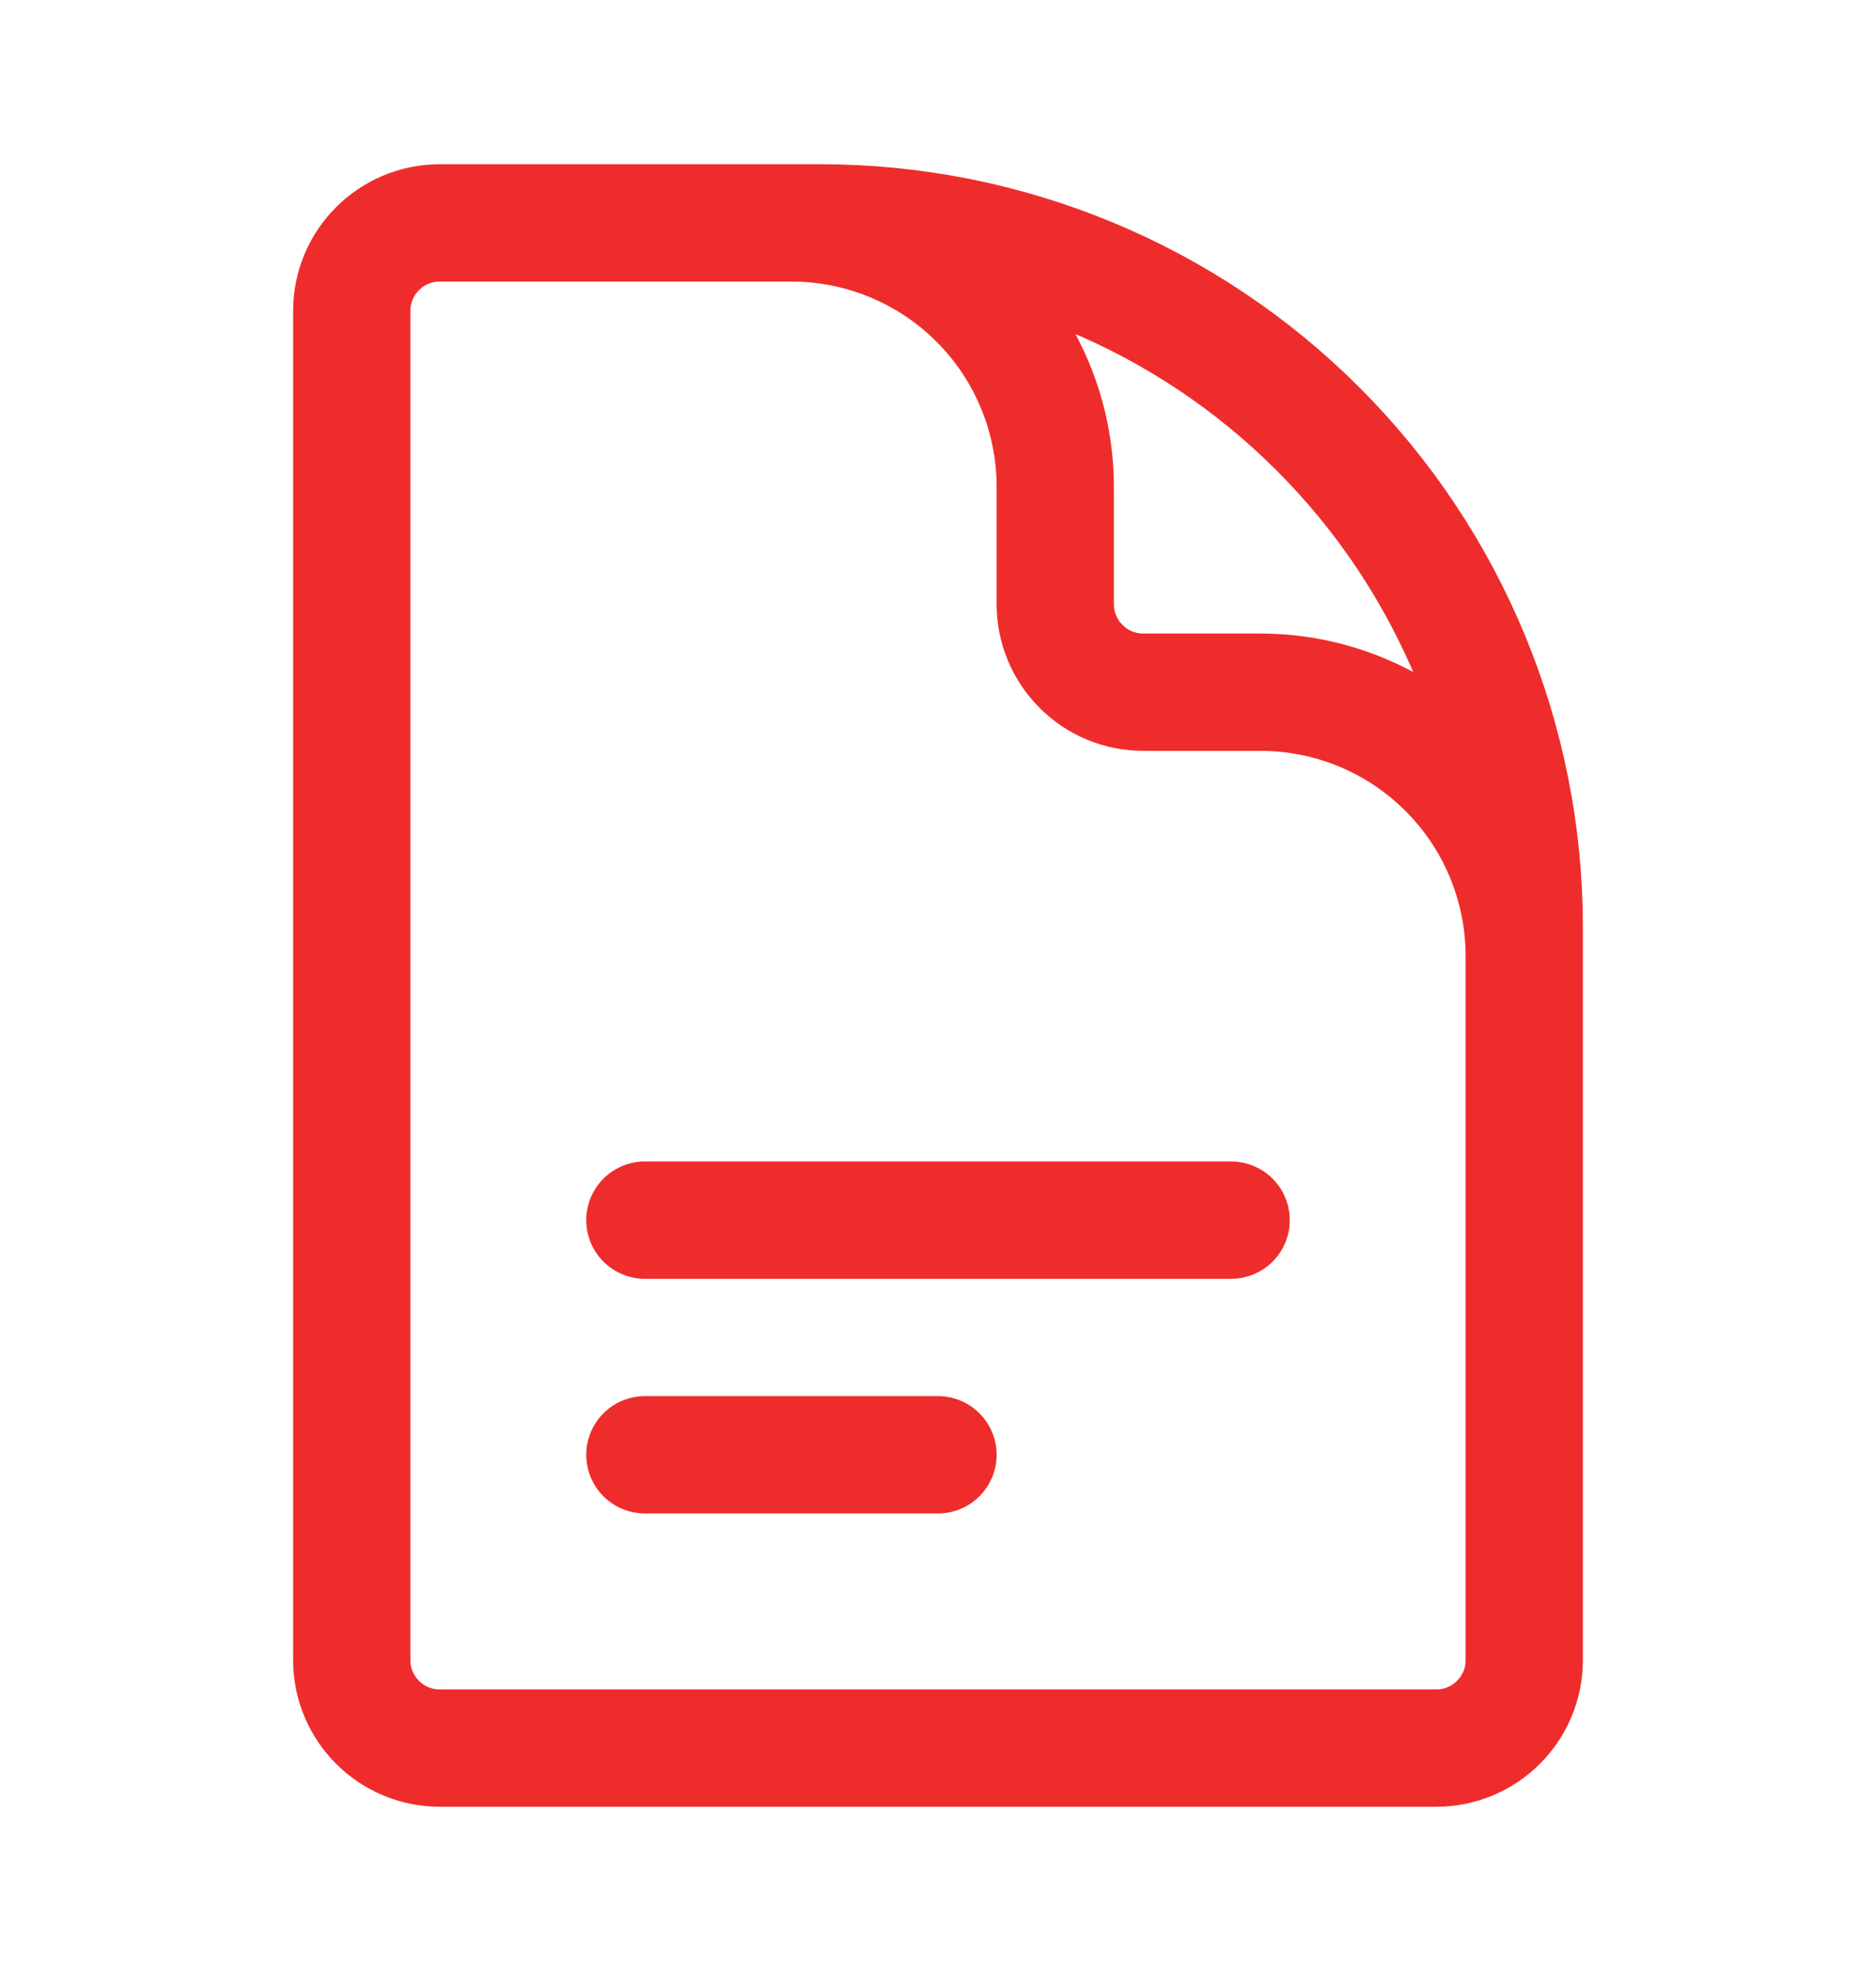
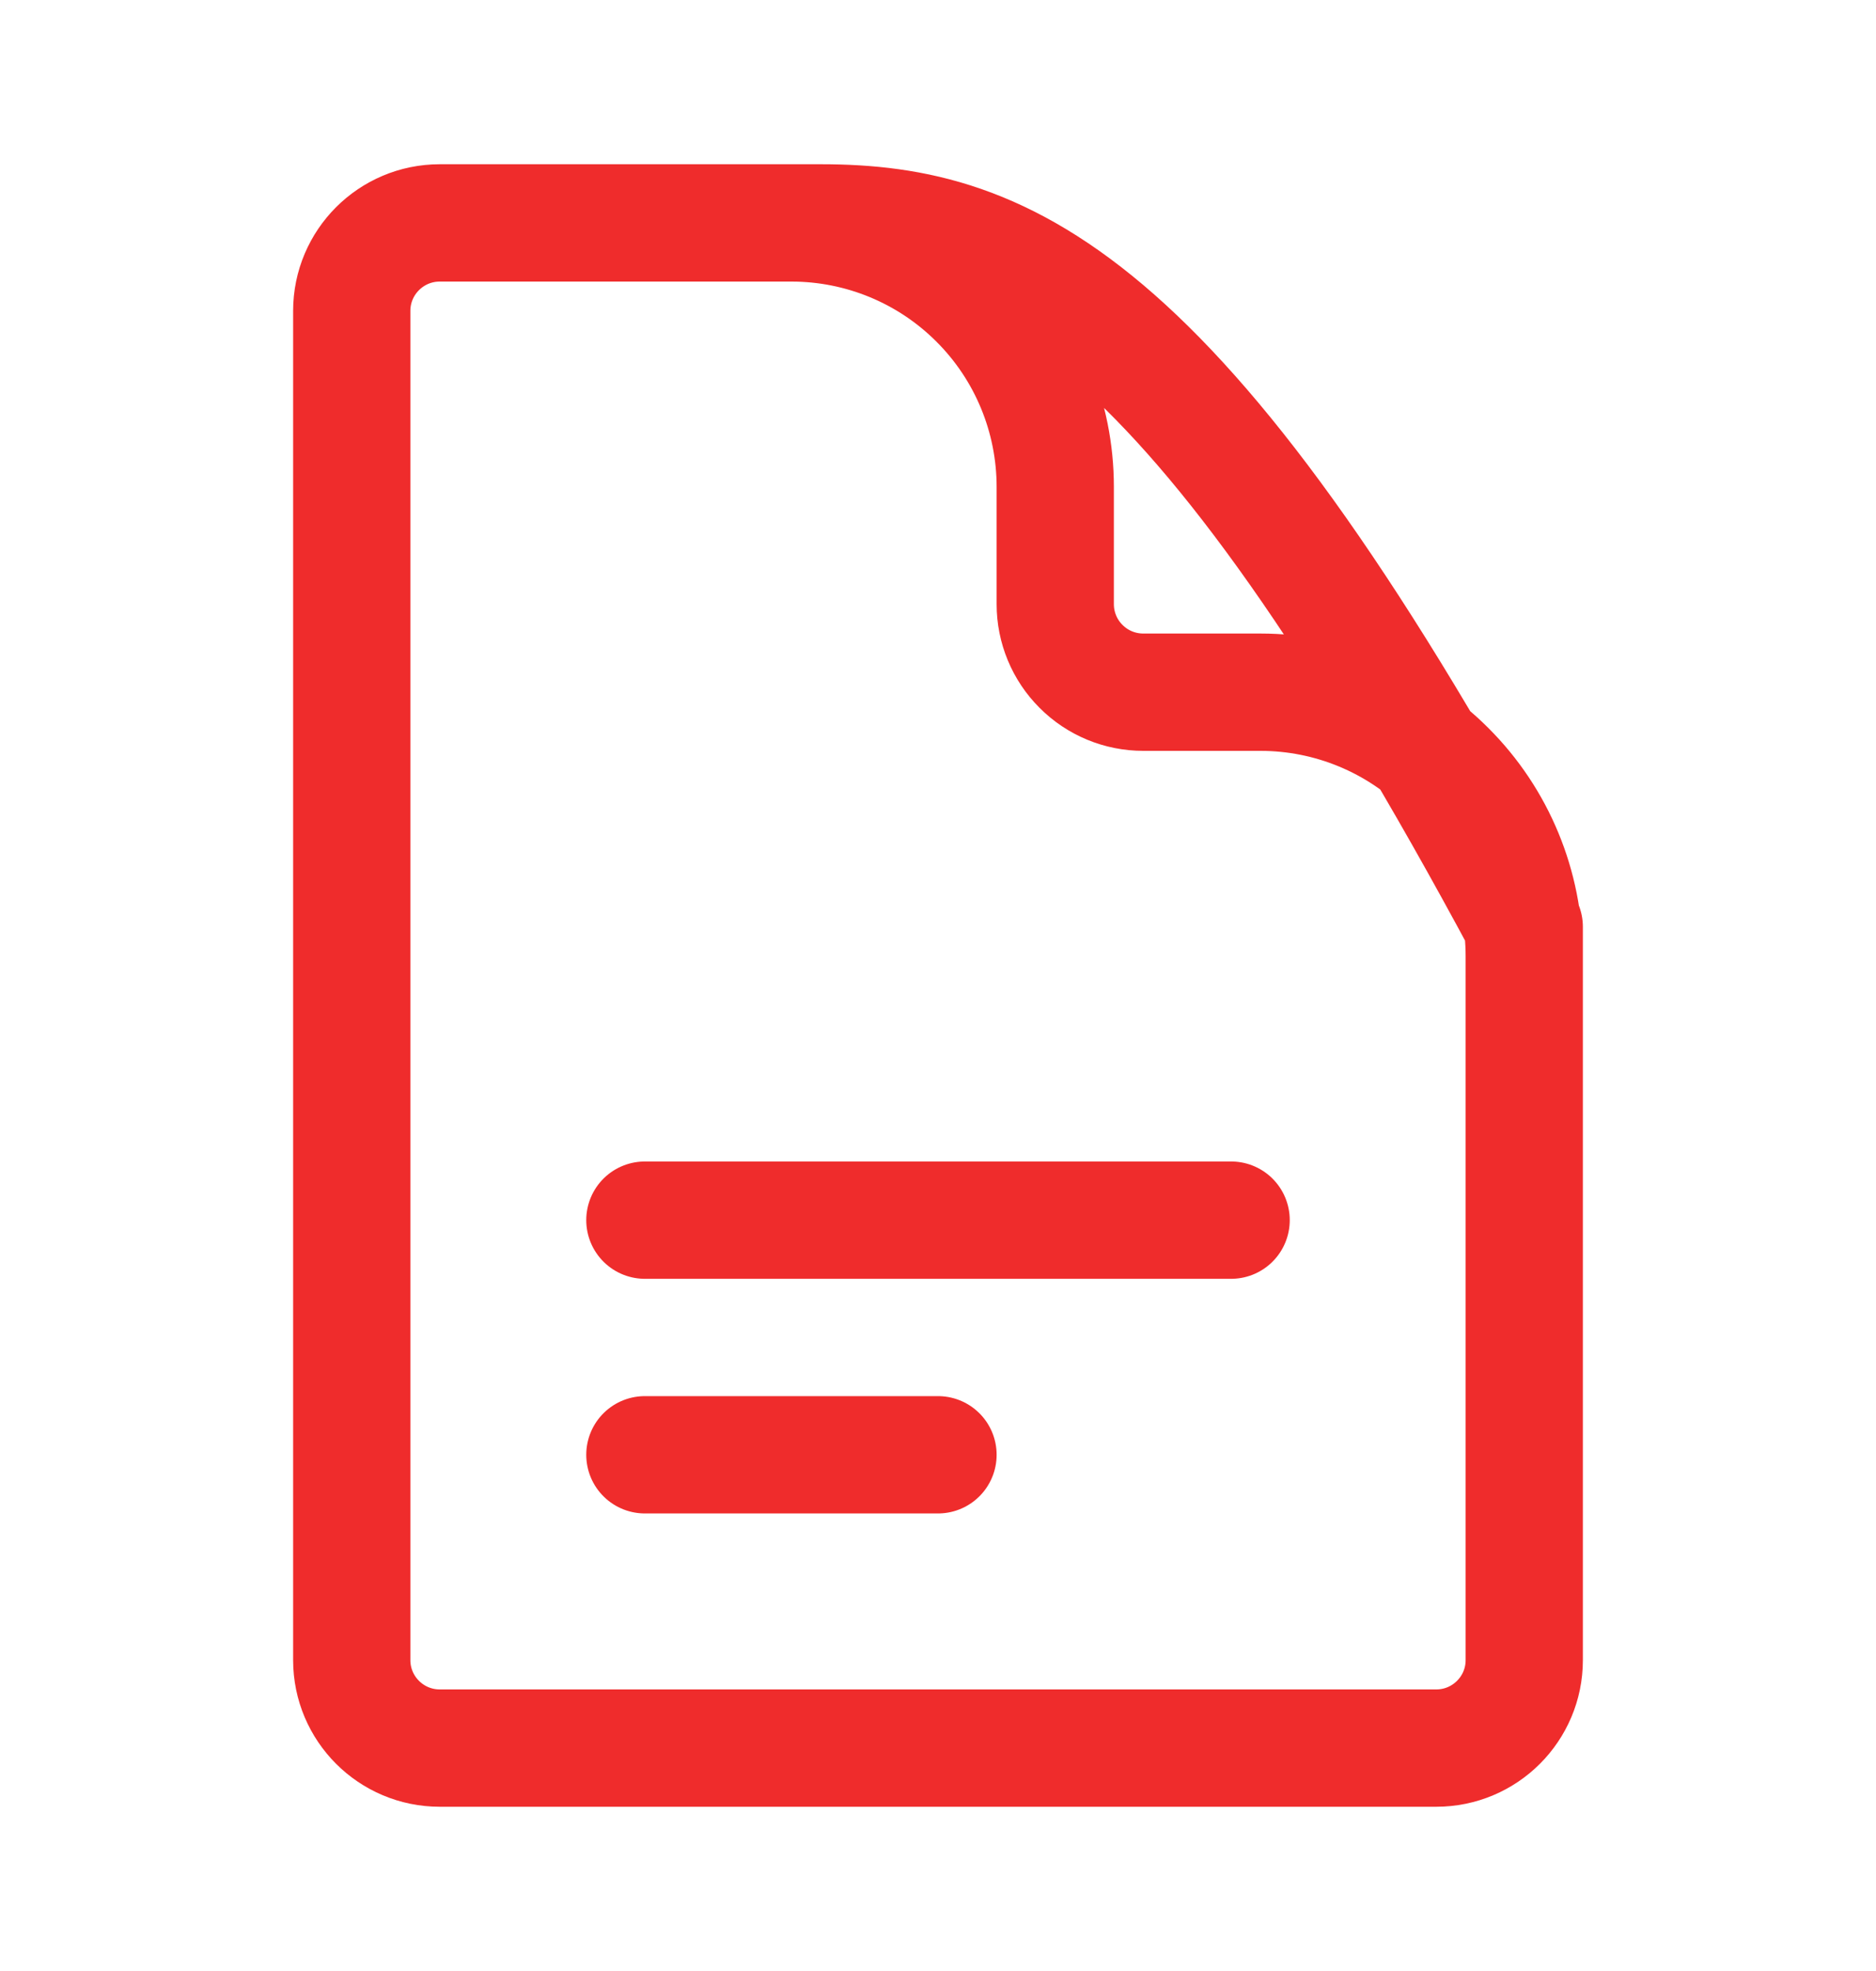
<svg xmlns="http://www.w3.org/2000/svg" width="20" height="21" viewBox="0 0 20 21" fill="none">
-   <path d="M16.25 12.375V10.188C16.25 9.442 15.954 8.726 15.426 8.199C14.899 7.671 14.183 7.375 13.438 7.375H12.188C11.939 7.375 11.7 7.276 11.525 7.1C11.349 6.925 11.25 6.686 11.25 6.438V5.188C11.25 4.442 10.954 3.726 10.426 3.199C9.899 2.671 9.183 2.375 8.438 2.375H6.875M6.875 13H13.125M6.875 15.5H10M8.75 2.375H4.688C4.17 2.375 3.75 2.795 3.75 3.312V17.688C3.75 18.205 4.17 18.625 4.688 18.625H15.312C15.83 18.625 16.25 18.205 16.25 17.688V9.875C16.25 7.886 15.46 5.978 14.053 4.572C12.647 3.165 10.739 2.375 8.75 2.375Z" stroke="#EF2C2C" stroke-width="1.25" stroke-linecap="round" stroke-linejoin="round" />
+   <path d="M16.25 12.375V10.188C16.25 9.442 15.954 8.726 15.426 8.199C14.899 7.671 14.183 7.375 13.438 7.375H12.188C11.939 7.375 11.7 7.276 11.525 7.1C11.349 6.925 11.25 6.686 11.25 6.438V5.188C11.25 4.442 10.954 3.726 10.426 3.199C9.899 2.671 9.183 2.375 8.438 2.375H6.875M6.875 13H13.125M6.875 15.5H10M8.75 2.375H4.688C4.17 2.375 3.75 2.795 3.75 3.312V17.688C3.75 18.205 4.17 18.625 4.688 18.625H15.312C15.83 18.625 16.25 18.205 16.25 17.688V9.875C12.647 3.165 10.739 2.375 8.75 2.375Z" stroke="#EF2C2C" stroke-width="1.25" stroke-linecap="round" stroke-linejoin="round" />
</svg>